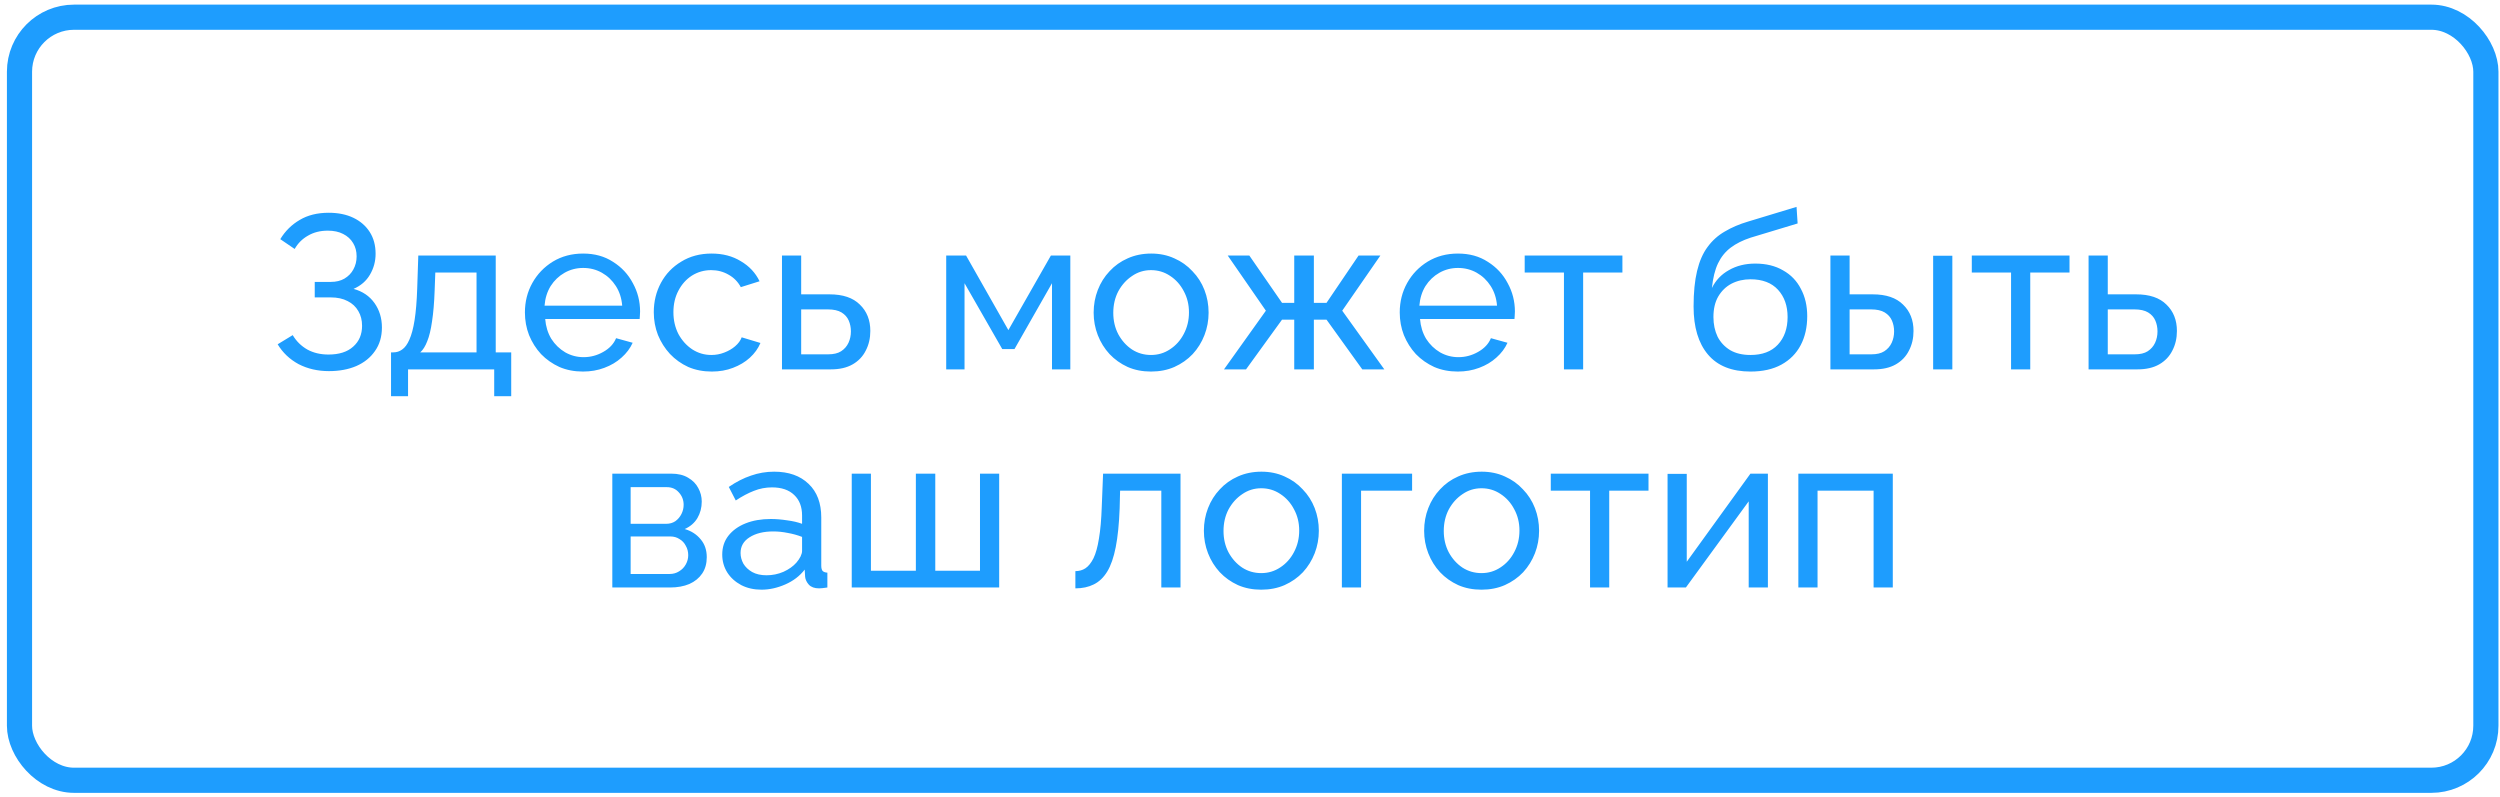
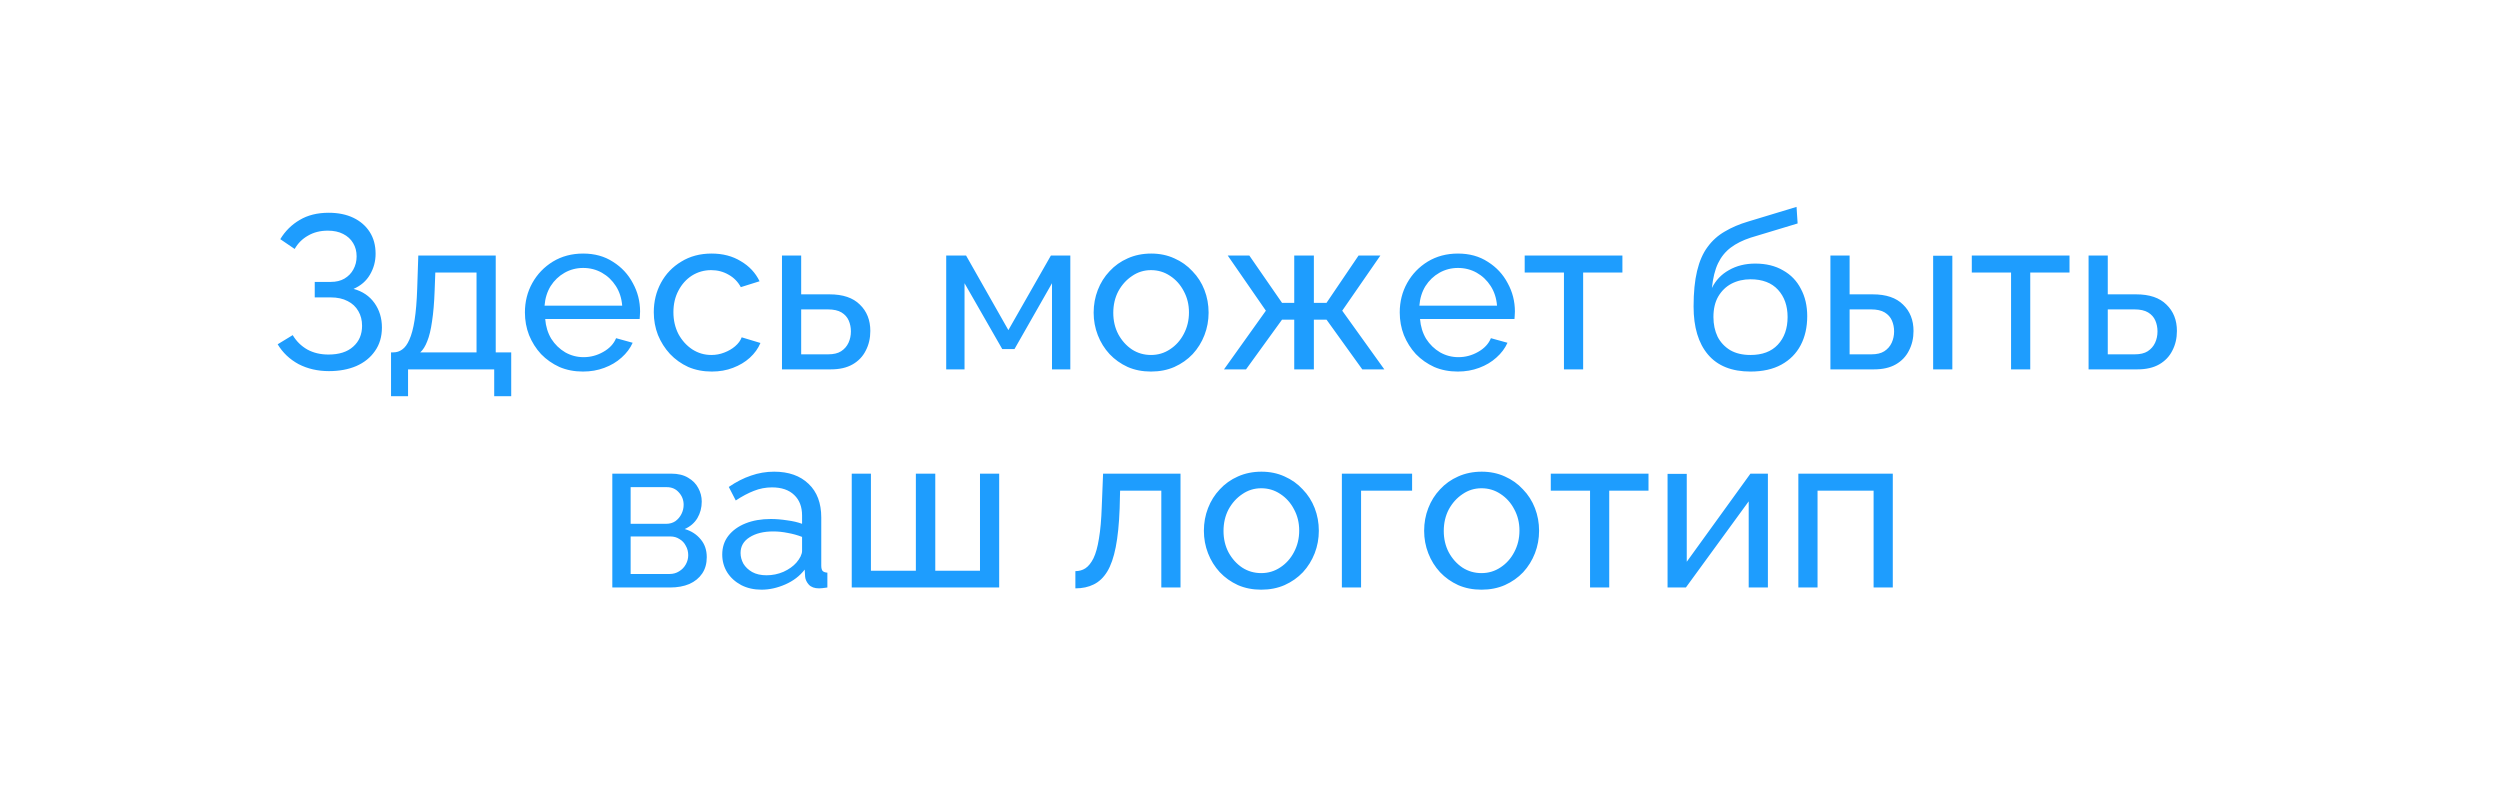
<svg xmlns="http://www.w3.org/2000/svg" width="298" height="95" viewBox="0 0 298 95" fill="none">
  <path d="M39.207 44.237C37.872 44.237 36.668 43.96 35.593 43.406C34.536 42.834 33.704 42.045 33.097 41.039L34.891 39.947C35.324 40.675 35.905 41.248 36.633 41.663C37.361 42.062 38.202 42.261 39.155 42.261C40.42 42.261 41.4 41.95 42.093 41.325C42.804 40.702 43.159 39.87 43.159 38.83C43.159 38.171 43.012 37.59 42.717 37.087C42.422 36.568 41.998 36.169 41.443 35.892C40.888 35.597 40.212 35.45 39.415 35.45H37.517V33.603H39.441C40.065 33.603 40.602 33.474 41.053 33.214C41.521 32.936 41.876 32.572 42.119 32.121C42.379 31.654 42.509 31.134 42.509 30.561C42.509 29.955 42.37 29.426 42.093 28.976C41.816 28.508 41.417 28.143 40.897 27.884C40.394 27.623 39.788 27.494 39.077 27.494C38.176 27.494 37.387 27.693 36.711 28.091C36.035 28.473 35.506 29.002 35.125 29.677L33.409 28.508C33.998 27.537 34.77 26.774 35.723 26.22C36.676 25.648 37.829 25.361 39.181 25.361C40.308 25.361 41.287 25.561 42.119 25.959C42.951 26.358 43.601 26.922 44.069 27.649C44.537 28.378 44.771 29.244 44.771 30.25C44.771 31.151 44.546 31.983 44.095 32.745C43.662 33.491 43.012 34.054 42.145 34.435C43.22 34.73 44.052 35.294 44.641 36.126C45.23 36.958 45.525 37.928 45.525 39.038C45.525 40.13 45.248 41.066 44.693 41.846C44.156 42.626 43.41 43.224 42.457 43.639C41.521 44.038 40.438 44.237 39.207 44.237ZM46.611 47.227V42.002H46.897C47.278 42.002 47.625 41.889 47.937 41.663C48.266 41.438 48.552 41.048 48.795 40.493C49.055 39.922 49.263 39.142 49.419 38.154C49.575 37.166 49.679 35.909 49.731 34.383L49.861 30.457H59.091V42.002H60.937V47.227H58.909V44.029H48.639V47.227H46.611ZM50.095 42.002H56.803V32.486H51.889L51.811 34.592C51.759 36.065 51.655 37.304 51.499 38.309C51.36 39.297 51.169 40.086 50.927 40.675C50.701 41.265 50.424 41.707 50.095 42.002ZM69.486 44.289C68.463 44.289 67.527 44.108 66.678 43.743C65.846 43.362 65.118 42.851 64.494 42.209C63.887 41.551 63.411 40.797 63.064 39.947C62.735 39.098 62.57 38.197 62.57 37.243C62.57 35.961 62.865 34.791 63.454 33.733C64.043 32.676 64.858 31.827 65.898 31.186C66.955 30.544 68.16 30.224 69.512 30.224C70.881 30.224 72.069 30.553 73.074 31.212C74.097 31.853 74.885 32.702 75.44 33.76C76.012 34.8 76.298 35.926 76.298 37.139C76.298 37.313 76.289 37.486 76.272 37.66C76.272 37.816 76.263 37.937 76.246 38.023H64.988C65.057 38.907 65.3 39.696 65.716 40.389C66.149 41.066 66.704 41.603 67.38 42.002C68.056 42.383 68.784 42.574 69.564 42.574C70.396 42.574 71.176 42.365 71.904 41.95C72.649 41.533 73.161 40.987 73.438 40.312L75.414 40.858C75.119 41.516 74.677 42.105 74.088 42.626C73.516 43.145 72.831 43.553 72.034 43.847C71.254 44.142 70.405 44.289 69.486 44.289ZM64.91 36.438H74.166C74.097 35.553 73.845 34.773 73.412 34.097C72.979 33.422 72.424 32.893 71.748 32.511C71.072 32.13 70.327 31.939 69.512 31.939C68.715 31.939 67.978 32.13 67.302 32.511C66.626 32.893 66.071 33.422 65.638 34.097C65.222 34.773 64.979 35.553 64.91 36.438ZM84.847 44.289C83.825 44.289 82.889 44.108 82.039 43.743C81.207 43.362 80.479 42.842 79.855 42.184C79.249 41.525 78.772 40.771 78.425 39.922C78.096 39.072 77.931 38.171 77.931 37.218C77.931 35.935 78.217 34.765 78.789 33.708C79.361 32.65 80.167 31.809 81.207 31.186C82.247 30.544 83.452 30.224 84.821 30.224C86.156 30.224 87.317 30.527 88.305 31.134C89.311 31.723 90.056 32.52 90.541 33.526L88.305 34.227C87.959 33.586 87.473 33.092 86.849 32.745C86.225 32.382 85.532 32.2 84.769 32.2C83.937 32.2 83.175 32.416 82.481 32.849C81.805 33.283 81.268 33.881 80.869 34.644C80.471 35.389 80.271 36.247 80.271 37.218C80.271 38.171 80.471 39.038 80.869 39.818C81.285 40.58 81.831 41.187 82.507 41.638C83.201 42.088 83.963 42.313 84.795 42.313C85.333 42.313 85.844 42.218 86.329 42.028C86.832 41.837 87.265 41.586 87.629 41.273C88.011 40.944 88.271 40.589 88.409 40.208L90.645 40.883C90.368 41.542 89.943 42.132 89.371 42.651C88.817 43.154 88.149 43.553 87.369 43.847C86.607 44.142 85.766 44.289 84.847 44.289ZM93.212 44.029V30.457H95.5V35.086H98.88C100.475 35.086 101.679 35.493 102.494 36.307C103.326 37.105 103.742 38.154 103.742 39.453C103.742 40.32 103.56 41.1 103.196 41.794C102.849 42.487 102.329 43.033 101.636 43.431C100.943 43.83 100.076 44.029 99.036 44.029H93.212ZM95.5 42.236H98.724C99.365 42.236 99.876 42.114 100.258 41.871C100.657 41.611 100.951 41.273 101.142 40.858C101.333 40.441 101.428 39.991 101.428 39.505C101.428 39.038 101.341 38.604 101.168 38.206C100.995 37.807 100.709 37.486 100.31 37.243C99.911 37.001 99.365 36.88 98.672 36.88H95.5V42.236ZM112.788 44.029V30.457H115.154L120.198 39.349L125.268 30.457H127.582V44.029H125.398V33.76L120.926 41.611H119.47L114.972 33.76V44.029H112.788ZM137.201 44.289C136.178 44.289 135.251 44.108 134.419 43.743C133.587 43.362 132.868 42.851 132.261 42.209C131.654 41.551 131.186 40.797 130.857 39.947C130.528 39.098 130.363 38.206 130.363 37.27C130.363 36.316 130.528 35.415 130.857 34.566C131.186 33.716 131.654 32.971 132.261 32.33C132.868 31.671 133.587 31.16 134.419 30.796C135.268 30.414 136.204 30.224 137.227 30.224C138.232 30.224 139.151 30.414 139.983 30.796C140.815 31.16 141.534 31.671 142.141 32.33C142.765 32.971 143.242 33.716 143.571 34.566C143.9 35.415 144.065 36.316 144.065 37.27C144.065 38.206 143.9 39.098 143.571 39.947C143.242 40.797 142.774 41.551 142.167 42.209C141.56 42.851 140.832 43.362 139.983 43.743C139.151 44.108 138.224 44.289 137.201 44.289ZM132.703 37.295C132.703 38.231 132.902 39.081 133.301 39.843C133.717 40.606 134.263 41.213 134.939 41.663C135.615 42.097 136.369 42.313 137.201 42.313C138.033 42.313 138.787 42.088 139.463 41.638C140.156 41.187 140.702 40.58 141.101 39.818C141.517 39.038 141.725 38.179 141.725 37.243C141.725 36.307 141.517 35.458 141.101 34.696C140.702 33.933 140.156 33.326 139.463 32.876C138.787 32.425 138.033 32.2 137.201 32.2C136.369 32.2 135.615 32.434 134.939 32.901C134.263 33.352 133.717 33.959 133.301 34.721C132.902 35.484 132.703 36.342 132.703 37.295ZM145.901 44.029L150.893 37.035L146.343 30.457H148.917L152.817 36.099H154.273V30.457H156.613V36.099H158.121L161.943 30.457H164.543L159.993 37.035L165.011 44.029H162.385L158.121 38.102H156.613V44.029H154.273V38.102H152.817L148.527 44.029H145.901ZM173.765 44.289C172.743 44.289 171.807 44.108 170.957 43.743C170.125 43.362 169.397 42.851 168.773 42.209C168.167 41.551 167.69 40.797 167.343 39.947C167.014 39.098 166.849 38.197 166.849 37.243C166.849 35.961 167.144 34.791 167.733 33.733C168.323 32.676 169.137 31.827 170.177 31.186C171.235 30.544 172.439 30.224 173.791 30.224C175.161 30.224 176.348 30.553 177.353 31.212C178.376 31.853 179.165 32.702 179.719 33.76C180.291 34.8 180.577 35.926 180.577 37.139C180.577 37.313 180.569 37.486 180.551 37.66C180.551 37.816 180.543 37.937 180.525 38.023H169.267C169.337 38.907 169.579 39.696 169.995 40.389C170.429 41.066 170.983 41.603 171.659 42.002C172.335 42.383 173.063 42.574 173.843 42.574C174.675 42.574 175.455 42.365 176.183 41.95C176.929 41.533 177.44 40.987 177.717 40.312L179.693 40.858C179.399 41.516 178.957 42.105 178.367 42.626C177.795 43.145 177.111 43.553 176.313 43.847C175.533 44.142 174.684 44.289 173.765 44.289ZM169.189 36.438H178.445C178.376 35.553 178.125 34.773 177.691 34.097C177.258 33.422 176.703 32.893 176.027 32.511C175.351 32.13 174.606 31.939 173.791 31.939C172.994 31.939 172.257 32.13 171.581 32.511C170.905 32.893 170.351 33.422 169.917 34.097C169.501 34.773 169.259 35.553 169.189 36.438ZM186.423 44.029V32.486H181.743V30.457H193.391V32.486H188.711V44.029H186.423ZM208.661 44.289C206.425 44.289 204.735 43.614 203.591 42.261C202.447 40.91 201.875 39.003 201.875 36.541C201.875 34.86 202.014 33.447 202.291 32.303C202.569 31.142 202.985 30.189 203.539 29.444C204.094 28.681 204.779 28.066 205.593 27.598C206.408 27.112 207.344 26.713 208.401 26.401L214.147 24.66L214.277 26.636L208.687 28.326C207.734 28.637 206.937 29.036 206.295 29.521C205.654 30.007 205.151 30.631 204.787 31.393C204.423 32.156 204.181 33.136 204.059 34.331C204.51 33.413 205.186 32.702 206.087 32.2C206.989 31.68 208.037 31.419 209.233 31.419C210.516 31.419 211.617 31.688 212.535 32.225C213.471 32.745 214.182 33.482 214.667 34.435C215.17 35.371 215.421 36.455 215.421 37.685C215.421 39.003 215.161 40.156 214.641 41.144C214.121 42.132 213.359 42.903 212.353 43.458C211.348 44.012 210.117 44.289 208.661 44.289ZM208.661 42.313C210.065 42.313 211.149 41.906 211.911 41.092C212.691 40.26 213.081 39.159 213.081 37.789C213.081 36.455 212.7 35.371 211.937 34.539C211.175 33.708 210.083 33.291 208.661 33.291C207.829 33.291 207.075 33.465 206.399 33.812C205.741 34.158 205.212 34.669 204.813 35.346C204.432 36.004 204.241 36.819 204.241 37.789C204.241 38.656 204.406 39.436 204.735 40.13C205.082 40.806 205.585 41.343 206.243 41.742C206.902 42.123 207.708 42.313 208.661 42.313ZM218.185 44.029V30.457H220.473V35.086H223.229C224.823 35.086 226.028 35.493 226.843 36.307C227.675 37.105 228.091 38.154 228.091 39.453C228.091 40.32 227.909 41.1 227.545 41.794C227.198 42.487 226.678 43.033 225.985 43.431C225.291 43.83 224.425 44.029 223.385 44.029H218.185ZM220.473 42.236H223.073C223.714 42.236 224.225 42.114 224.607 41.871C225.005 41.611 225.3 41.273 225.491 40.858C225.681 40.441 225.777 39.991 225.777 39.505C225.777 39.038 225.69 38.604 225.517 38.206C225.343 37.807 225.057 37.486 224.659 37.243C224.26 37.001 223.714 36.88 223.021 36.88H220.473V42.236ZM230.431 44.029V30.483H232.719V44.029H230.431ZM239.718 44.029V32.486H235.038V30.457H246.686V32.486H242.006V44.029H239.718ZM248.958 44.029V30.457H251.246V35.086H254.626C256.221 35.086 257.425 35.493 258.24 36.307C259.072 37.105 259.488 38.154 259.488 39.453C259.488 40.32 259.306 41.1 258.942 41.794C258.595 42.487 258.075 43.033 257.382 43.431C256.689 43.83 255.822 44.029 254.782 44.029H248.958ZM251.246 42.236H254.47C255.111 42.236 255.623 42.114 256.004 41.871C256.403 41.611 256.697 41.273 256.888 40.858C257.079 40.441 257.174 39.991 257.174 39.505C257.174 39.038 257.087 38.604 256.914 38.206C256.741 37.807 256.455 37.486 256.056 37.243C255.657 37.001 255.111 36.88 254.418 36.88H251.246V42.236ZM72.988 70.029V56.458H80.008C80.823 56.458 81.499 56.622 82.036 56.952C82.573 57.264 82.972 57.671 83.232 58.173C83.51 58.676 83.648 59.214 83.648 59.785C83.648 60.514 83.475 61.172 83.128 61.761C82.781 62.334 82.279 62.767 81.62 63.062C82.4 63.287 83.033 63.694 83.518 64.284C84.004 64.856 84.246 65.566 84.246 66.415C84.246 67.178 84.064 67.828 83.7 68.365C83.336 68.903 82.825 69.319 82.166 69.614C81.507 69.891 80.745 70.029 79.878 70.029H72.988ZM75.172 68.418H79.826C80.242 68.418 80.615 68.314 80.944 68.106C81.291 67.897 81.559 67.62 81.75 67.273C81.941 66.927 82.036 66.563 82.036 66.181C82.036 65.766 81.941 65.393 81.75 65.064C81.577 64.717 81.326 64.448 80.996 64.257C80.684 64.049 80.32 63.946 79.904 63.946H75.172V68.418ZM75.172 62.438H79.41C79.826 62.438 80.19 62.334 80.502 62.126C80.814 61.9 81.057 61.614 81.23 61.267C81.403 60.921 81.49 60.557 81.49 60.175C81.49 59.603 81.299 59.109 80.918 58.694C80.554 58.278 80.078 58.069 79.488 58.069H75.172V62.438ZM86.091 66.103C86.091 65.237 86.334 64.492 86.819 63.867C87.322 63.226 88.006 62.732 88.873 62.386C89.74 62.039 90.745 61.865 91.889 61.865C92.496 61.865 93.137 61.917 93.813 62.022C94.489 62.108 95.087 62.247 95.607 62.438V61.45C95.607 60.41 95.295 59.595 94.671 59.005C94.047 58.399 93.163 58.096 92.019 58.096C91.273 58.096 90.554 58.234 89.861 58.511C89.185 58.772 88.466 59.153 87.703 59.656L86.871 58.044C87.755 57.437 88.639 56.986 89.523 56.691C90.407 56.38 91.326 56.224 92.279 56.224C94.012 56.224 95.382 56.709 96.387 57.679C97.392 58.633 97.895 59.968 97.895 61.684V67.43C97.895 67.707 97.947 67.915 98.051 68.053C98.172 68.175 98.363 68.244 98.623 68.261V70.029C98.397 70.064 98.198 70.09 98.025 70.108C97.869 70.125 97.739 70.133 97.635 70.133C97.097 70.133 96.69 69.986 96.413 69.692C96.153 69.397 96.005 69.085 95.971 68.755L95.919 67.897C95.329 68.66 94.558 69.249 93.605 69.665C92.651 70.082 91.707 70.29 90.771 70.29C89.87 70.29 89.064 70.108 88.353 69.743C87.642 69.362 87.088 68.859 86.689 68.236C86.29 67.594 86.091 66.883 86.091 66.103ZM94.931 67.066C95.139 66.823 95.303 66.58 95.425 66.338C95.546 66.078 95.607 65.861 95.607 65.688V63.998C95.07 63.789 94.506 63.633 93.917 63.529C93.328 63.408 92.747 63.347 92.175 63.347C91.013 63.347 90.069 63.581 89.341 64.049C88.63 64.5 88.275 65.124 88.275 65.921C88.275 66.355 88.388 66.779 88.613 67.195C88.856 67.594 89.202 67.924 89.653 68.183C90.121 68.444 90.693 68.573 91.369 68.573C92.079 68.573 92.755 68.435 93.397 68.157C94.038 67.863 94.549 67.499 94.931 67.066ZM101.527 70.029V56.458H103.815V68.028H109.171V56.458H111.485V68.028H116.815V56.458H119.103V70.029H101.527ZM128.185 70.133V68.079C128.636 68.079 129.035 67.967 129.381 67.742C129.745 67.499 130.066 67.1 130.343 66.546C130.621 65.974 130.837 65.194 130.993 64.206C131.167 63.2 131.279 61.926 131.331 60.383L131.487 56.458H140.717V70.029H138.429V58.486H133.515L133.463 60.592C133.394 62.446 133.238 63.989 132.995 65.219C132.753 66.45 132.415 67.421 131.981 68.132C131.548 68.842 131.011 69.353 130.369 69.665C129.745 69.978 129.017 70.133 128.185 70.133ZM150.341 70.29C149.318 70.29 148.391 70.108 147.559 69.743C146.727 69.362 146.007 68.851 145.401 68.21C144.794 67.551 144.326 66.797 143.997 65.948C143.667 65.098 143.503 64.206 143.503 63.27C143.503 62.316 143.667 61.415 143.997 60.566C144.326 59.716 144.794 58.971 145.401 58.33C146.007 57.671 146.727 57.16 147.559 56.795C148.408 56.414 149.344 56.224 150.367 56.224C151.372 56.224 152.291 56.414 153.123 56.795C153.955 57.16 154.674 57.671 155.281 58.33C155.905 58.971 156.381 59.716 156.711 60.566C157.04 61.415 157.205 62.316 157.205 63.27C157.205 64.206 157.04 65.098 156.711 65.948C156.381 66.797 155.913 67.551 155.307 68.21C154.7 68.851 153.972 69.362 153.123 69.743C152.291 70.108 151.363 70.29 150.341 70.29ZM145.843 63.295C145.843 64.231 146.042 65.081 146.441 65.844C146.857 66.606 147.403 67.213 148.079 67.663C148.755 68.097 149.509 68.314 150.341 68.314C151.173 68.314 151.927 68.088 152.603 67.638C153.296 67.187 153.842 66.58 154.241 65.817C154.657 65.037 154.865 64.18 154.865 63.243C154.865 62.307 154.657 61.458 154.241 60.696C153.842 59.933 153.296 59.326 152.603 58.876C151.927 58.425 151.173 58.2 150.341 58.2C149.509 58.2 148.755 58.434 148.079 58.901C147.403 59.352 146.857 59.959 146.441 60.721C146.042 61.484 145.843 62.342 145.843 63.295ZM159.951 70.029V56.458H168.323V58.486H162.239V70.029H159.951ZM176.595 70.29C175.572 70.29 174.645 70.108 173.813 69.743C172.981 69.362 172.261 68.851 171.655 68.21C171.048 67.551 170.58 66.797 170.251 65.948C169.921 65.098 169.757 64.206 169.757 63.27C169.757 62.316 169.921 61.415 170.251 60.566C170.58 59.716 171.048 58.971 171.655 58.33C172.261 57.671 172.981 57.16 173.813 56.795C174.662 56.414 175.598 56.224 176.621 56.224C177.626 56.224 178.545 56.414 179.377 56.795C180.209 57.16 180.928 57.671 181.535 58.33C182.159 58.971 182.635 59.716 182.965 60.566C183.294 61.415 183.459 62.316 183.459 63.27C183.459 64.206 183.294 65.098 182.965 65.948C182.635 66.797 182.167 67.551 181.561 68.21C180.954 68.851 180.226 69.362 179.377 69.743C178.545 70.108 177.617 70.29 176.595 70.29ZM172.097 63.295C172.097 64.231 172.296 65.081 172.695 65.844C173.111 66.606 173.657 67.213 174.333 67.663C175.009 68.097 175.763 68.314 176.595 68.314C177.427 68.314 178.181 68.088 178.857 67.638C179.55 67.187 180.096 66.58 180.495 65.817C180.911 65.037 181.119 64.18 181.119 63.243C181.119 62.307 180.911 61.458 180.495 60.696C180.096 59.933 179.55 59.326 178.857 58.876C178.181 58.425 177.427 58.2 176.595 58.2C175.763 58.2 175.009 58.434 174.333 58.901C173.657 59.352 173.111 59.959 172.695 60.721C172.296 61.484 172.097 62.342 172.097 63.295ZM189.533 70.029V58.486H184.853V56.458H196.501V58.486H191.821V70.029H189.533ZM198.773 70.029V56.483H201.061V66.962L208.653 56.458H210.733V70.029H208.445V59.76L200.957 70.029H198.773ZM214.363 70.029V56.458H225.621V70.029H223.333V58.486H216.651V70.029H214.363Z" fill="#1E9DFE" />
-   <rect x="2.324" y="2.051" width="293.993" height="90.957" rx="6.5" stroke="#1E9DFE" stroke-width="3" />
</svg>